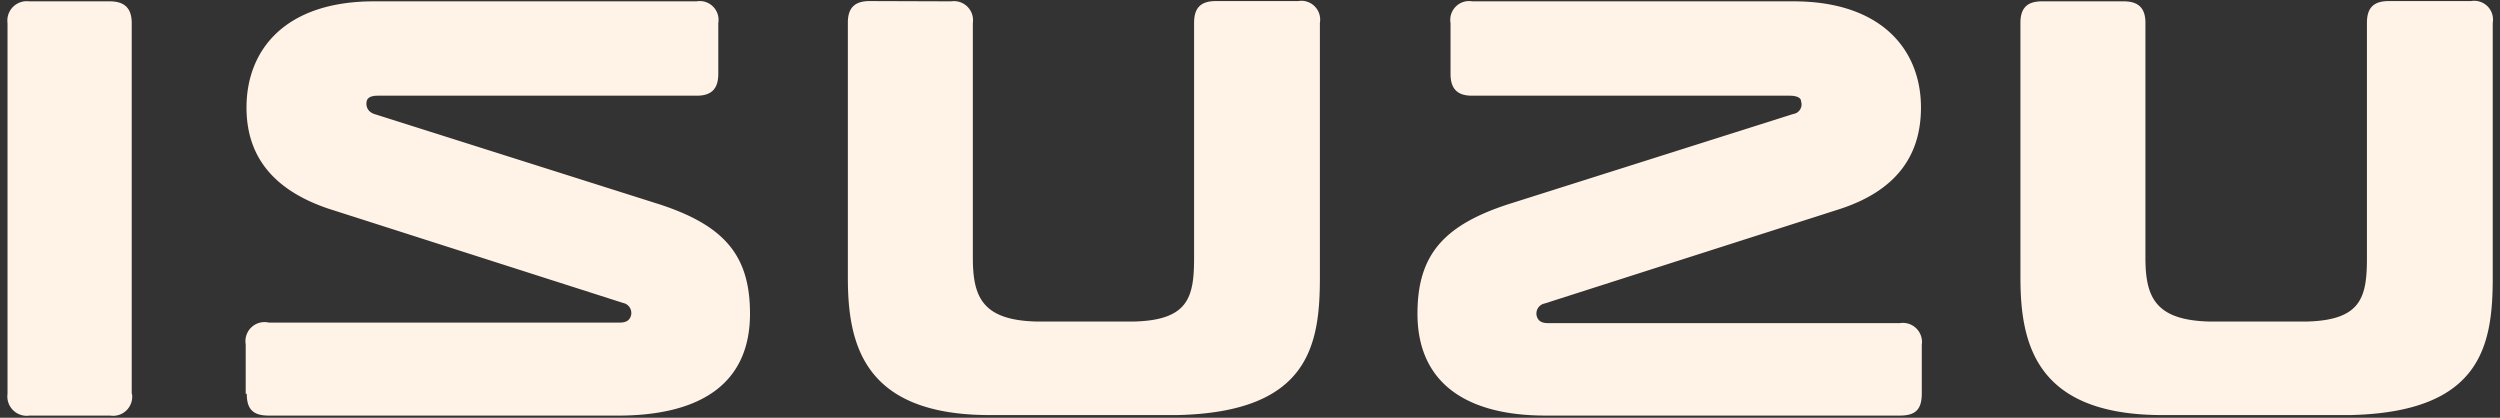
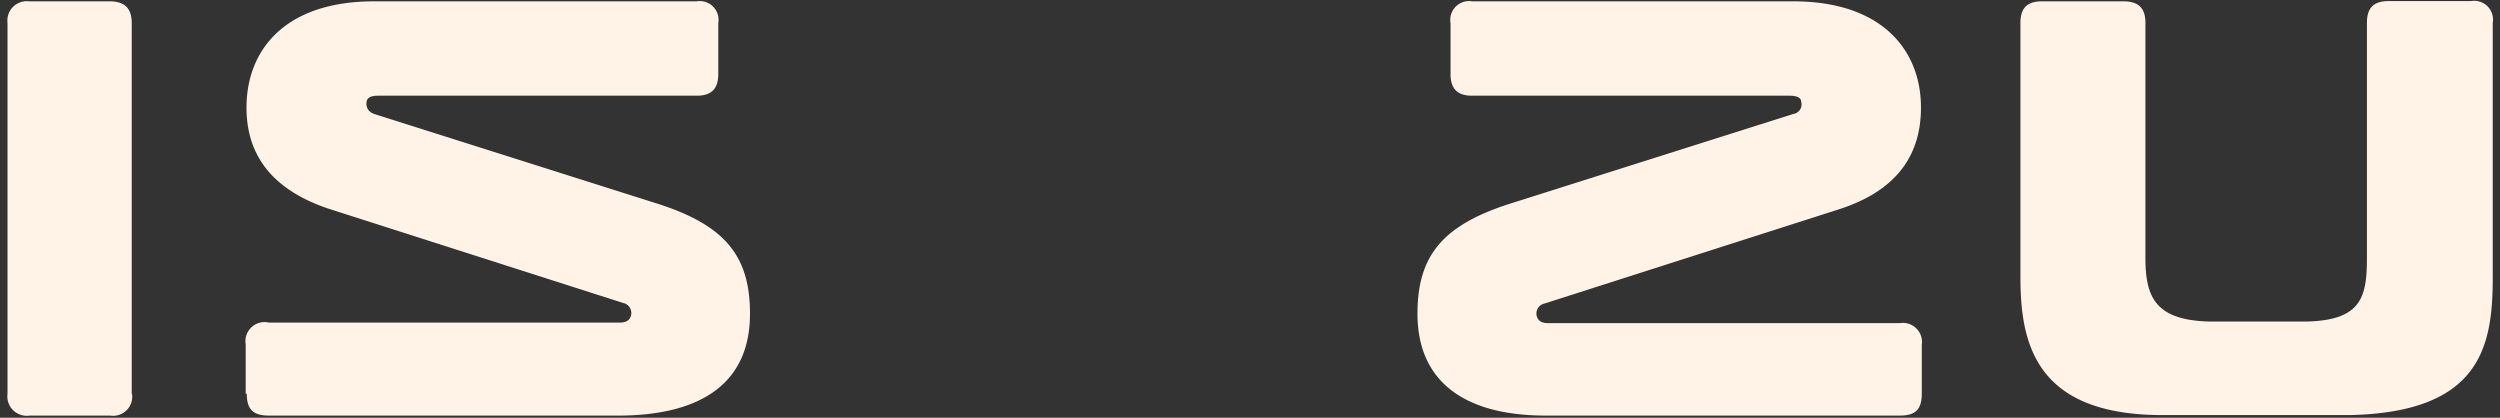
<svg xmlns="http://www.w3.org/2000/svg" width="93" height="15.54" viewBox="0 0 93 15.54">
  <rect x="0" y="0" width="93" height="15.54" fill="#333333" stroke="none" />
  <title>Artboard 45</title>
  <path d="M4.91,14.65a.71.71,0,0,1-.81.81h-3a.72.72,0,0,1-.82-.81V.86A.72.72,0,0,1,1.08.05h3c.55,0,.82.25.82.81V14.65Z" fill="#fff2e6" fill-rule="evenodd" />
  <path d="M9.14,14.65V12.81A.71.71,0,0,1,10,12H23.06c.24,0,.36-.09.41-.25a.38.38,0,0,0-.29-.48l-11-3.52C10,7,9.17,5.66,9.17,4,9.17,1.86,10.6.05,13.91.05h12a.7.7,0,0,1,.81.81V2.75c0,.56-.26.81-.8.81H14.06c-.26,0-.39.07-.42.21s0,.37.28.47L24.53,7.6c2.45.8,3.37,1.93,3.37,4.07,0,2.54-1.75,3.75-4.77,3.79H10c-.57,0-.82-.22-.82-.81Z" fill="#fff2e6" fill-rule="evenodd" />
-   <path d="M35.38.05a.71.71,0,0,1,.81.8V9.59c0,1.45.35,2.31,2.33,2.37.46,0,1.17,0,1.78,0s1.46,0,1.92,0c2-.06,2.2-.92,2.2-2.37V.85c0-.55.24-.81.81-.81h3.06a.7.7,0,0,1,.81.81v9.47c0,2.54-.42,5-5.27,5.12l-3.53,0-3.64,0c-4.57-.06-5.12-2.69-5.12-5.12,0-1.76,0-9.48,0-9.48,0-.54.25-.8.81-.8Z" fill="#fff2e6" fill-rule="evenodd" />
  <path d="M79,.05c.55,0,.81.25.81.8V9.59c0,1.45.36,2.31,2.34,2.37.46,0,1.17,0,1.78,0s1.46,0,1.92,0c2-.06,2.2-.92,2.2-2.37V.85c0-.55.24-.81.81-.81h3.06a.7.7,0,0,1,.81.81v9.47c0,2.54-.43,5-5.27,5.12l-3.53,0-3.65,0c-4.57-.06-5.12-2.69-5.12-5.12V.85c0-.54.24-.8.8-.8Z" fill="#fff2e6" fill-rule="evenodd" />
  <path d="M71.49,14.64c0,.6-.24.82-.82.82H57.5c-3,0-4.77-1.25-4.77-3.79,0-2.14.92-3.27,3.37-4.07L66.71,4.24A.36.36,0,0,0,67,3.77c0-.14-.17-.21-.43-.21H54.76c-.54,0-.8-.25-.8-.81V.86a.7.7,0,0,1,.81-.81H66.72C70,.05,71.46,1.86,71.46,4c0,1.68-.81,3.05-3,3.77l-11,3.52a.38.38,0,0,0-.29.48c.05.16.17.25.41.25H70.68a.71.71,0,0,1,.81.81v1.83Z" fill="#fff2e6" fill-rule="evenodd" />
</svg>